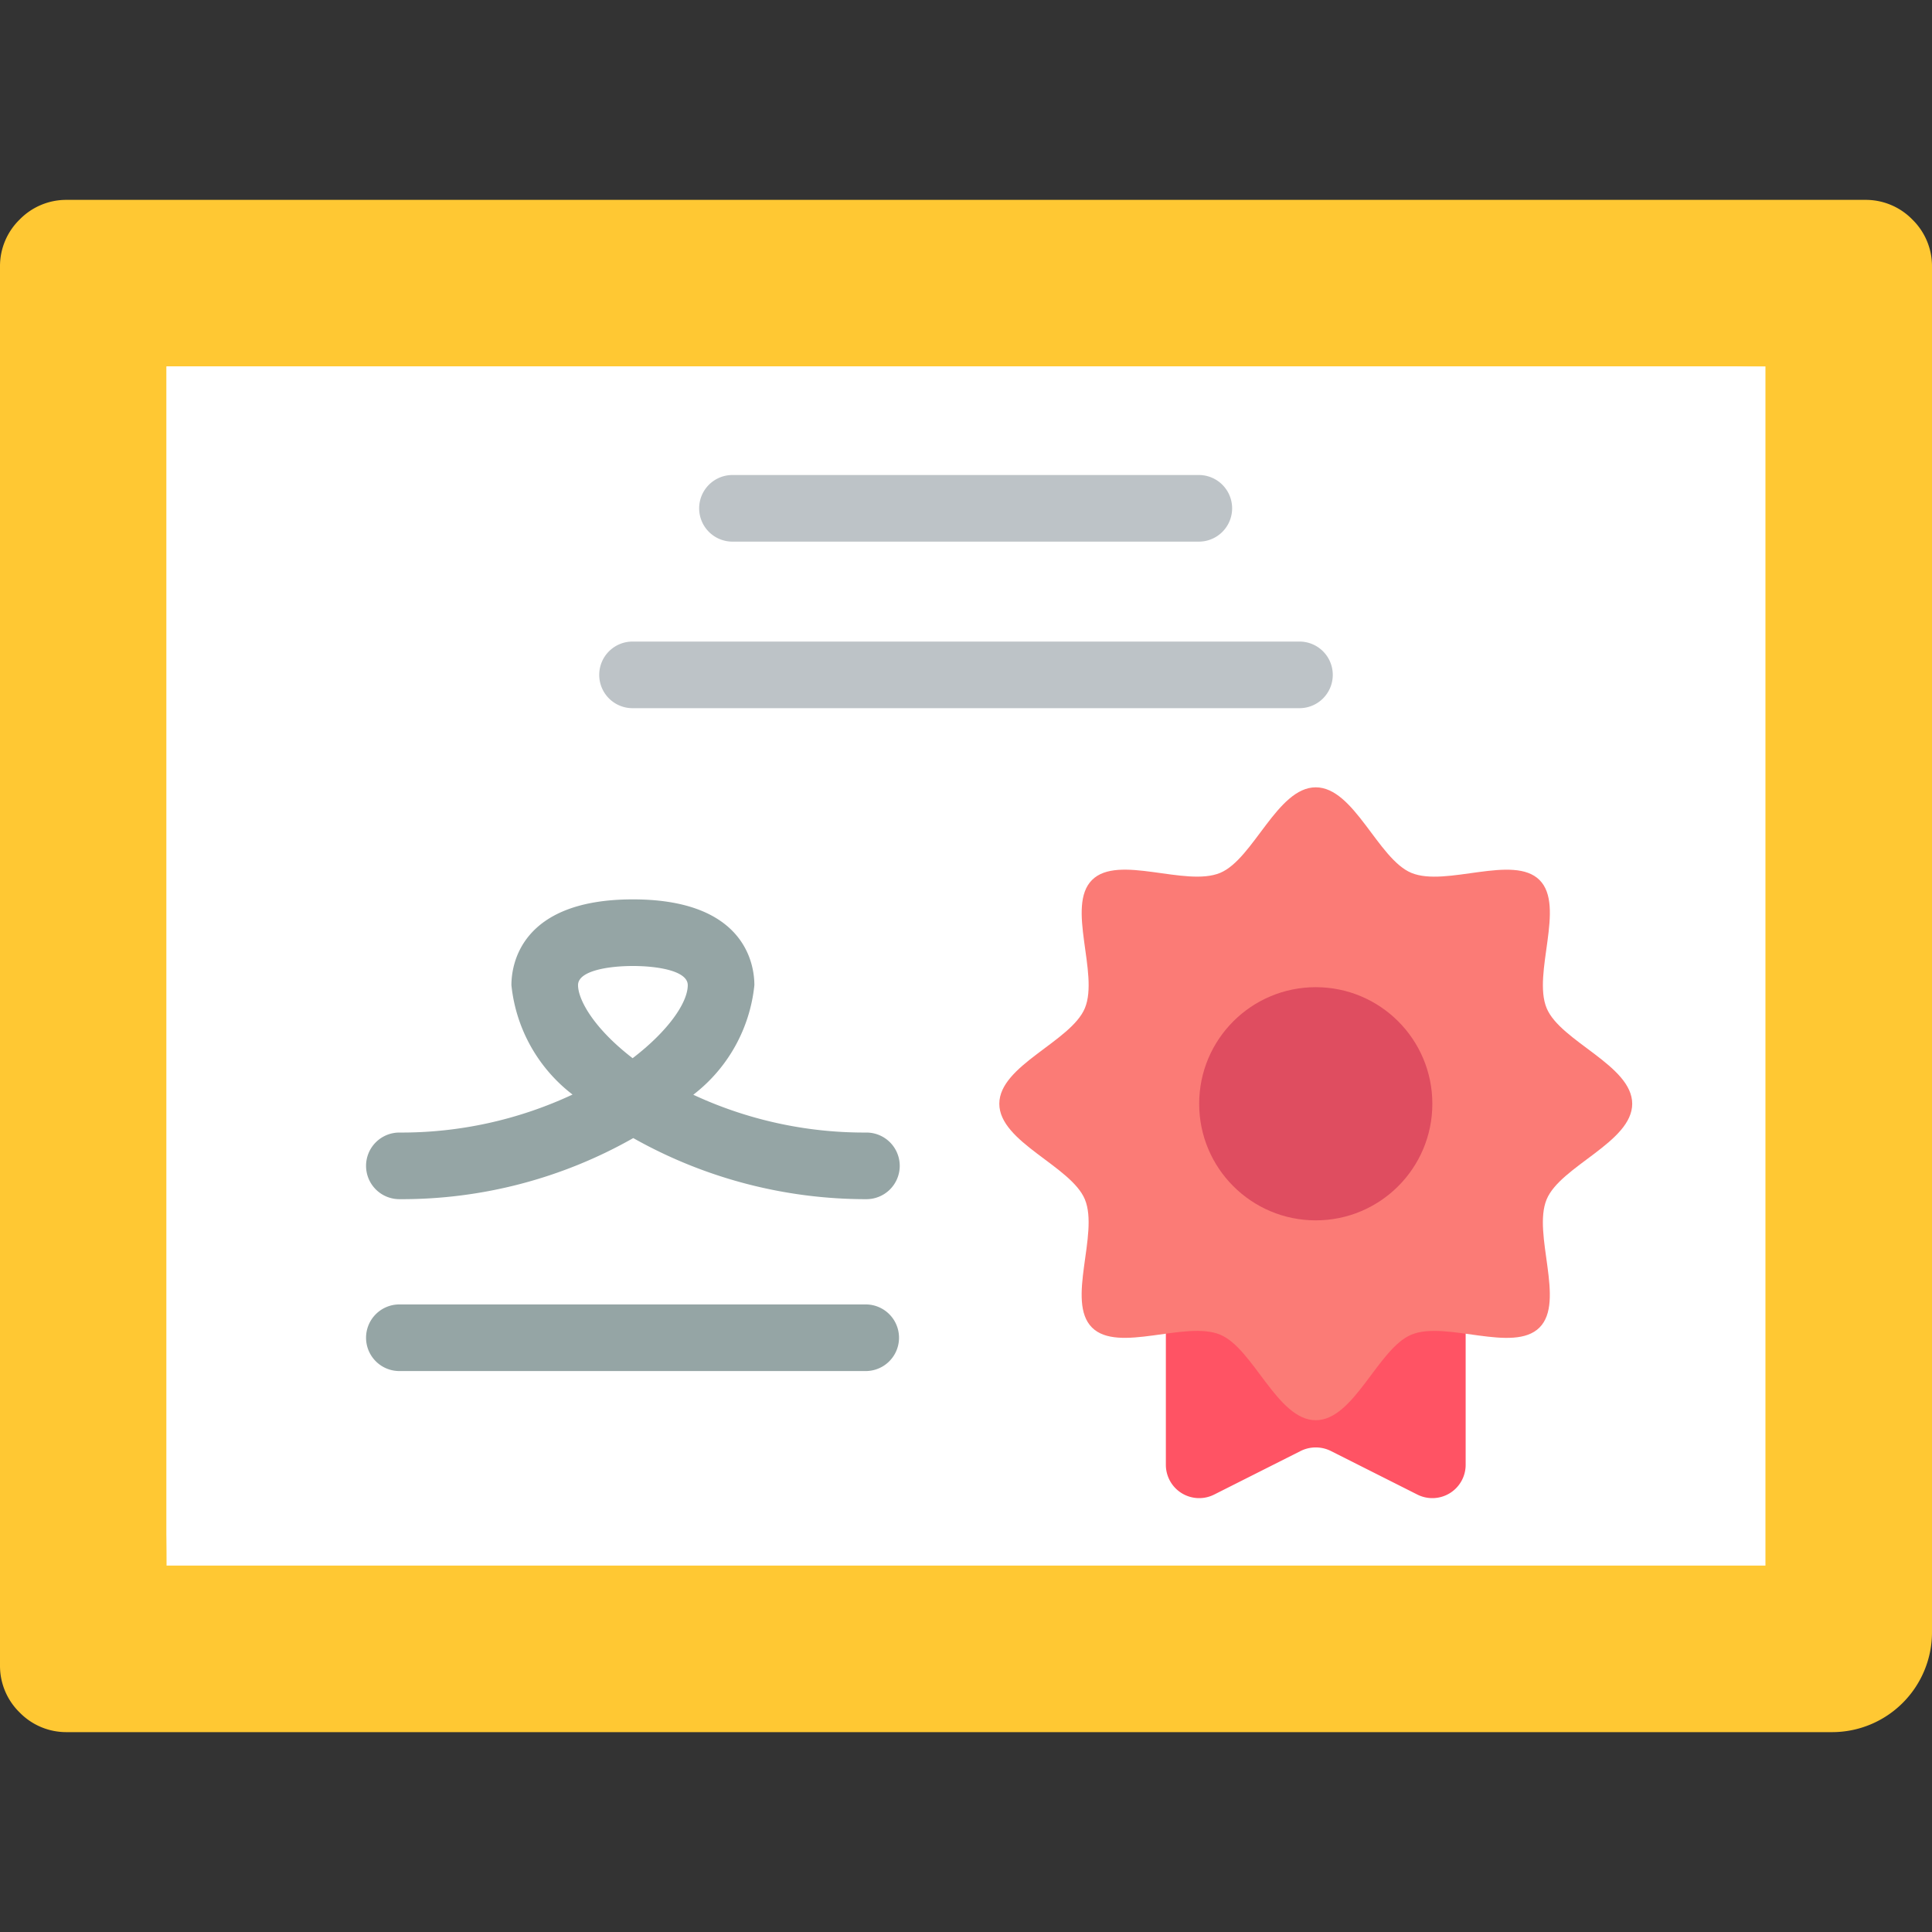
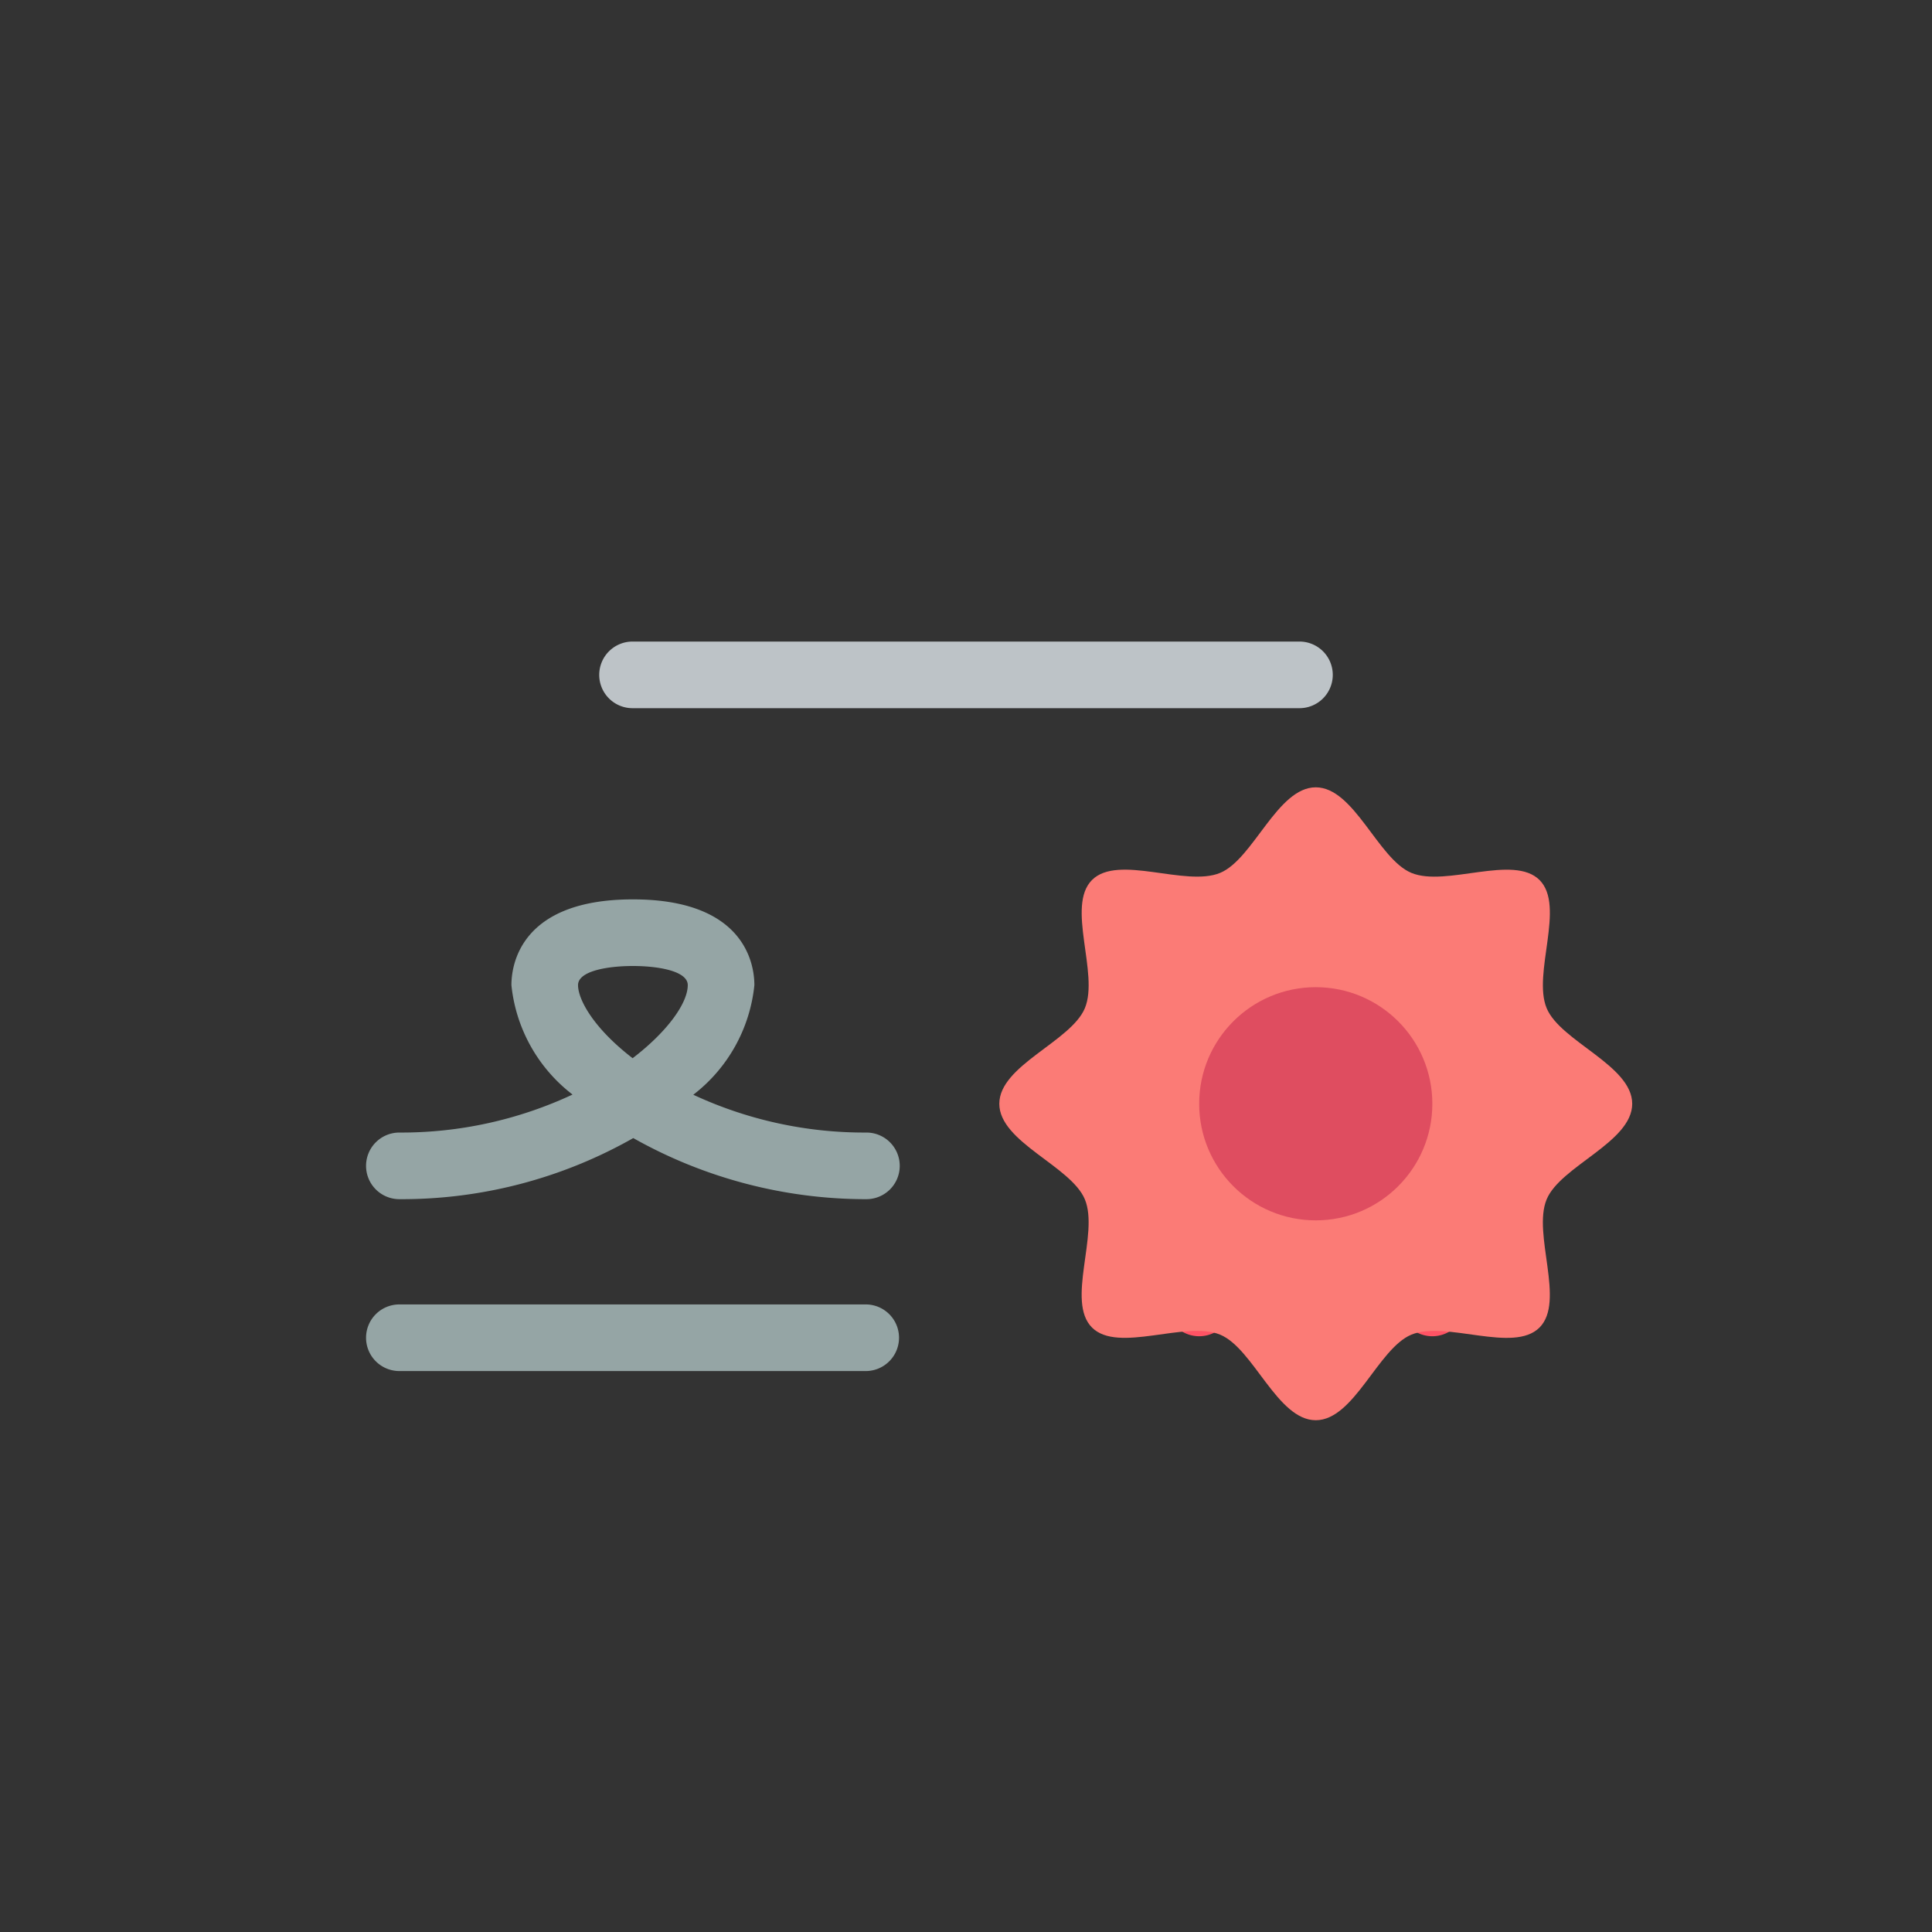
<svg xmlns="http://www.w3.org/2000/svg" id="Слой_1" data-name="Слой 1" viewBox="0 0 500 500">
  <rect x="0" y="0" width="500" height="500" fill="#333333" stroke="none" />
  <defs>
    <style>
      .cls-1 {
        fill: #ffc833;
      }

      .cls-2 {
        fill: #fff;
      }

      .cls-3 {
        fill: #bdc3c7;
      }

      .cls-4 {
        fill: #95a5a5;
      }

      .cls-5 {
        fill: #ff5364;
      }

      .cls-6 {
        fill: #fb7b76;
      }

      .cls-7 {
        fill: #df4d60;
      }
    </style>
  </defs>
  <g id="Page-1">
    <g id="_016---Certificate" data-name="016---Certificate">
-       <path id="Shape" class="cls-1" d="M494.914,56.811a16.853,16.853,0,0,0-12.155-5.086H17.242a16.853,16.853,0,0,0-12.155,5.086A16.853,16.853,0,0,0,0,68.966V431.034a16.853,16.853,0,0,0,5.086,12.155,16.853,16.853,0,0,0,12.155,5.086H474.138a25.862,25.862,0,0,0,25.862-25.862V68.966A16.853,16.853,0,0,0,494.914,56.811Z" />
-       <path id="Rectangle-path" class="cls-2" d="M43.104,94.828h413.793V405.172H43.104Z" />
-       <path id="Shape-2" data-name="Shape" class="cls-2" d="M456.896,94.828s-413.793,0-413.793,310.345V94.828Z" />
-       <path id="Shape-3" data-name="Shape" class="cls-3" d="M310.345,140.173H189.655a8.621,8.621,0,1,1,0-17.241H310.345a8.621,8.621,0,0,1,0,17.241Z" />
      <path id="Shape-4" data-name="Shape" class="cls-4" d="M224.138,354.827H103.448a8.621,8.621,0,1,1,0-17.241H224.138a8.621,8.621,0,0,1,0,17.241Z" />
      <path id="Shape-5" data-name="Shape" class="cls-3" d="M336.207,183.276H163.793a8.621,8.621,0,1,1,0-17.241H336.207a8.621,8.621,0,1,1,0,17.241Z" />
-       <path id="Shape-6" data-name="Shape" class="cls-5" d="M301.724,337.138l0,41.896a8.621,8.621,0,0,0,12.5,7.759l22.414-11.293a8.767,8.767,0,0,1,7.759,0l22.414,11.293a8.621,8.621,0,0,0,12.5-7.759l0-41.896Z" />
+       <path id="Shape-6" data-name="Shape" class="cls-5" d="M301.724,337.138a8.621,8.621,0,0,0,12.5,7.759l22.414-11.293a8.767,8.767,0,0,1,7.759,0l22.414,11.293a8.621,8.621,0,0,0,12.5-7.759l0-41.896Z" />
      <path id="Shape-7" data-name="Shape" class="cls-4" d="M224.138,310.345A122.698,122.698,0,0,1,163.888,294.534a121.258,121.258,0,0,1-60.44,15.81,8.621,8.621,0,1,1,0-17.241,104.491,104.491,0,0,0,44.724-9.836,40.94,40.94,0,0,1-15.819-28.319c0-5.172,2.267-22.19,31.44-22.19s31.44,16.983,31.44,22.19a41.026,41.026,0,0,1-15.81,28.371,104.828,104.828,0,0,0,44.715,9.784,8.621,8.621,0,1,1,0,17.241ZM163.793,250c-6.552,0-14.198,1.293-14.198,4.948s3.871,11.017,14.129,18.914c9.172-7.017,14.267-14.353,14.267-18.914,0-3.655-7.647-4.948-14.198-4.948Z" />
      <path id="Shape-8" data-name="Shape" class="cls-6" d="M422.414,285.655c0,9.94-18.56,16.103-22.147,24.75-3.716,8.957,4.905,26.414-1.845,33.164s-24.207-1.871-33.155,1.836c-8.647,3.586-14.81,22.147-24.75,22.147s-16.103-18.56-24.75-22.147c-8.957-3.716-26.414,4.905-33.164-1.845s1.871-24.207-1.836-33.155c-3.586-8.647-22.147-14.81-22.147-24.75s18.56-16.103,22.147-24.75c3.716-8.957-4.905-26.414,1.845-33.164s24.207,1.871,33.155-1.836c8.621-3.586,14.81-22.147,24.75-22.147s16.103,18.56,24.75,22.147C374.224,229.621,391.681,221,398.431,227.75s-1.871,24.207,1.836,33.155C403.853,269.552,422.414,275.715,422.414,285.655Z" />
      <circle id="Oval" class="cls-7" cx="340.517" cy="285.655" r="30.172" />
    </g>
  </g>
</svg>